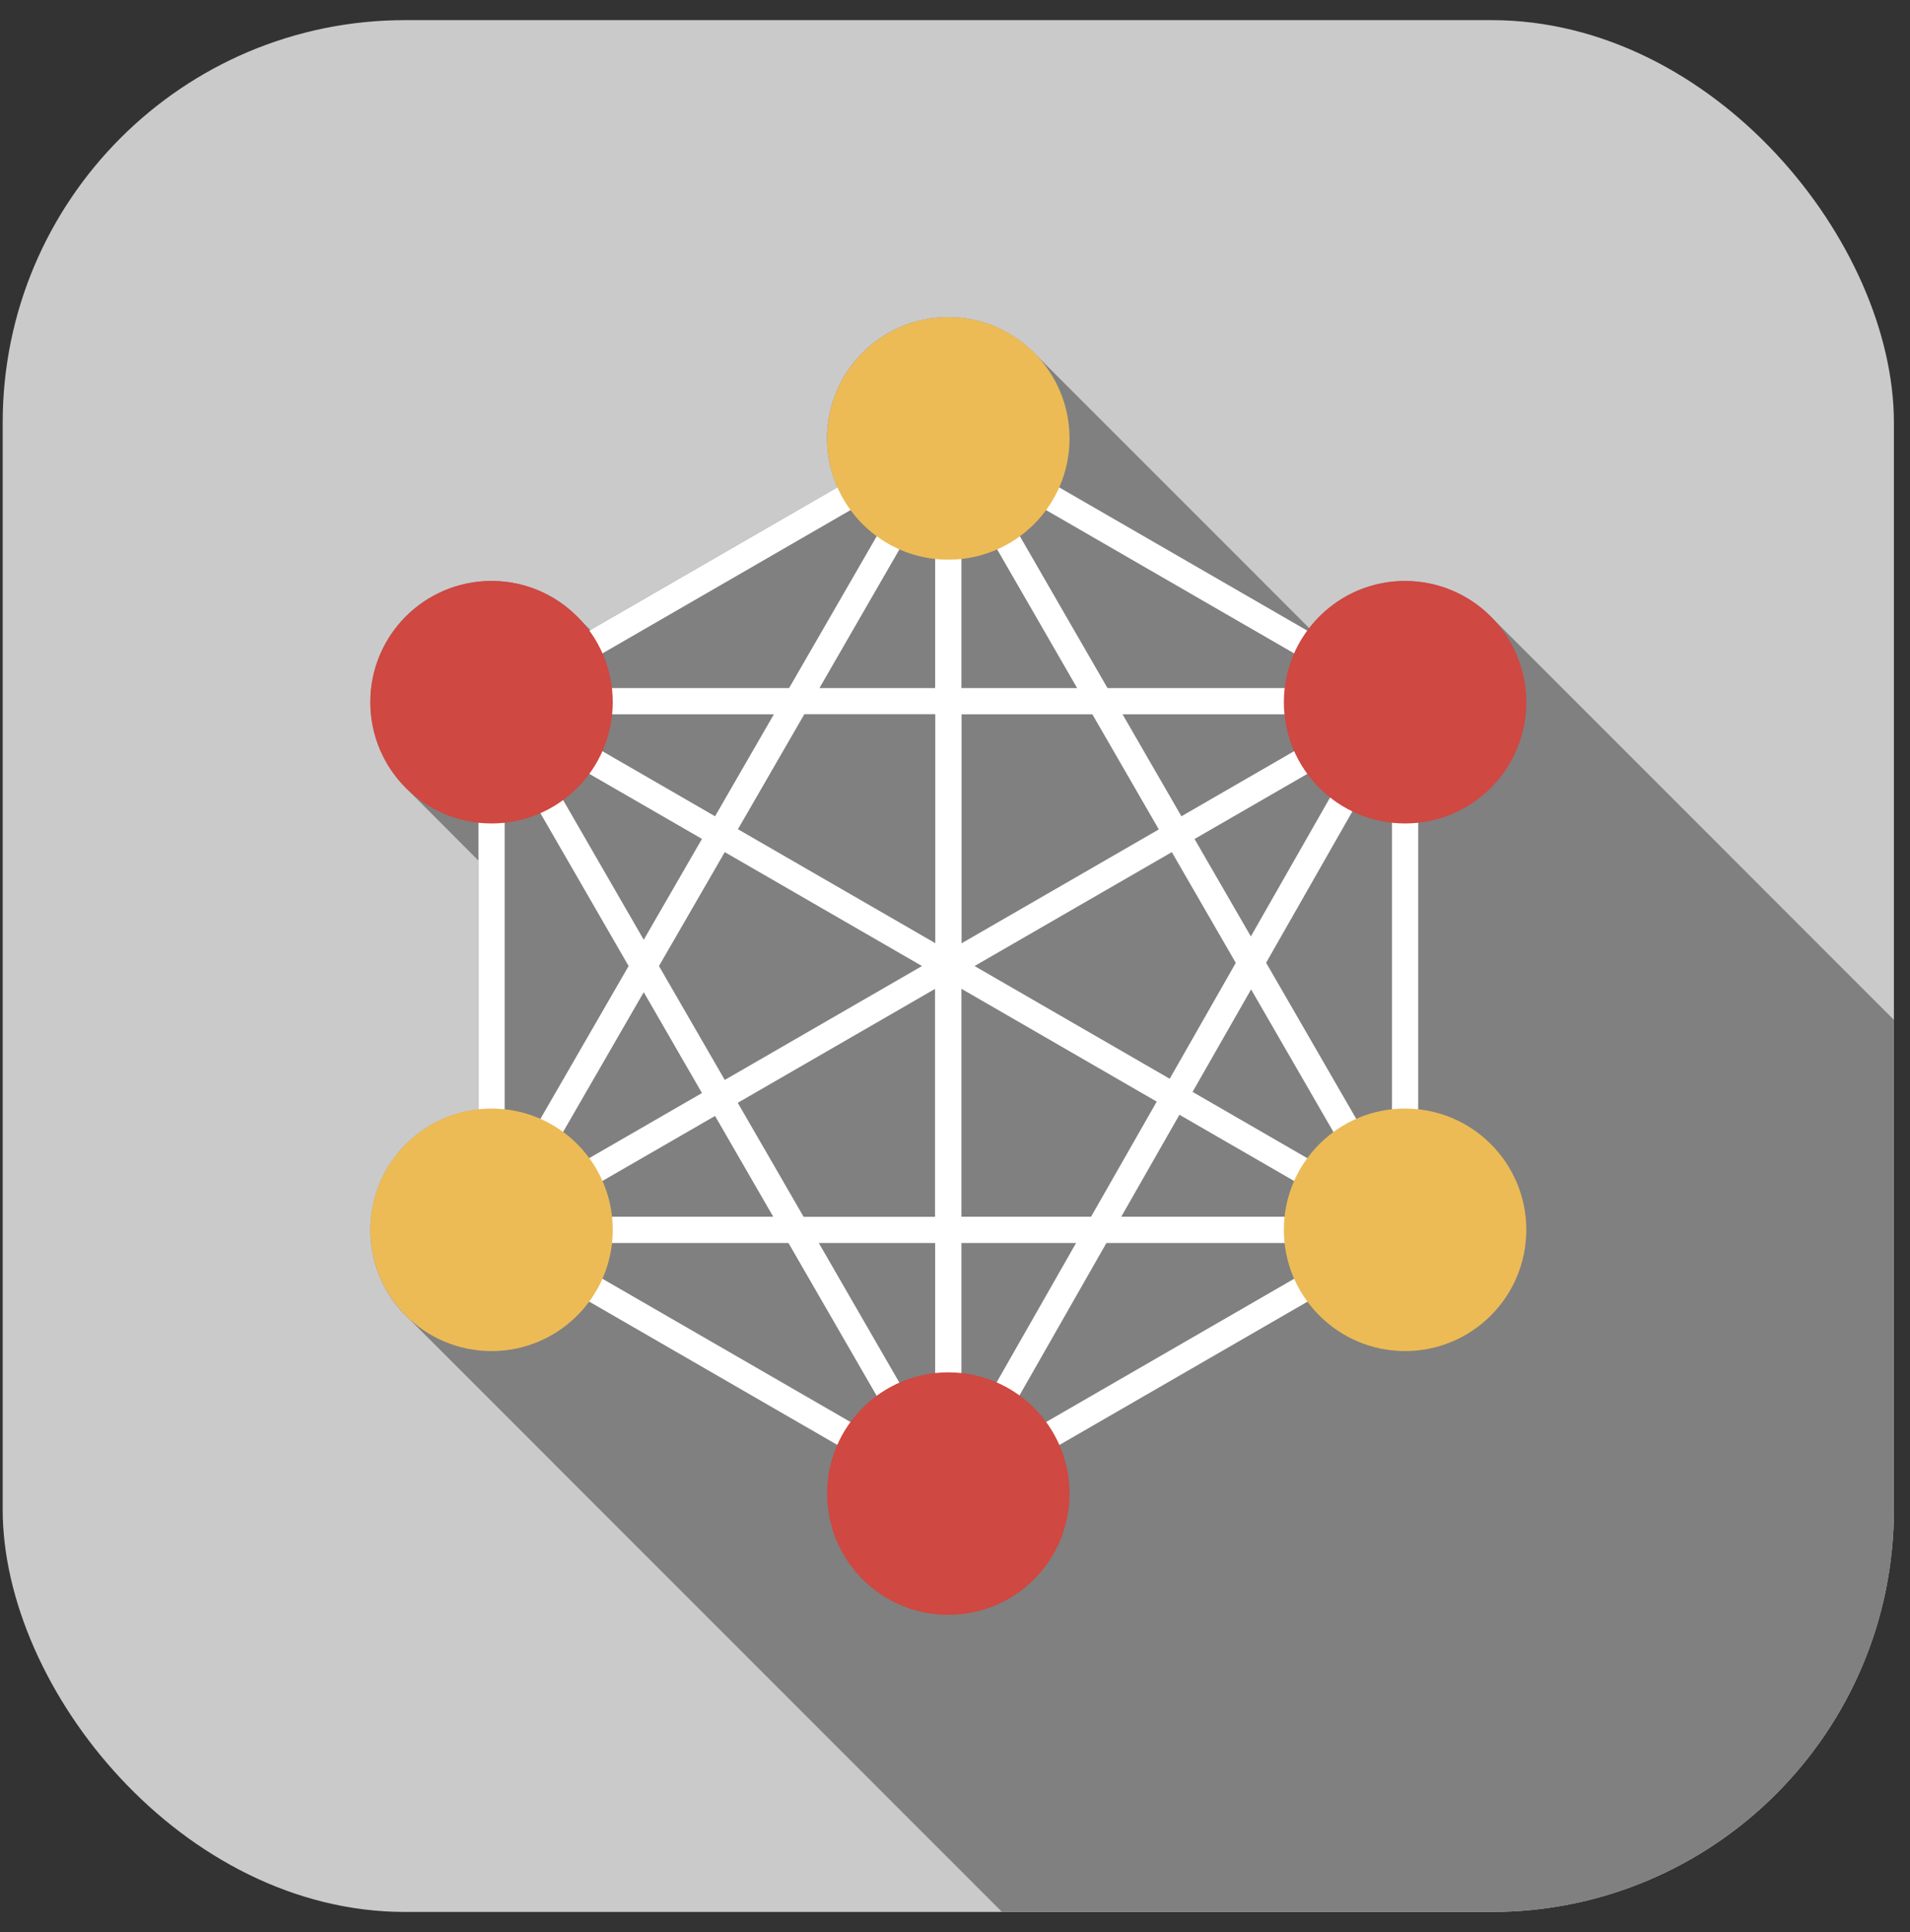
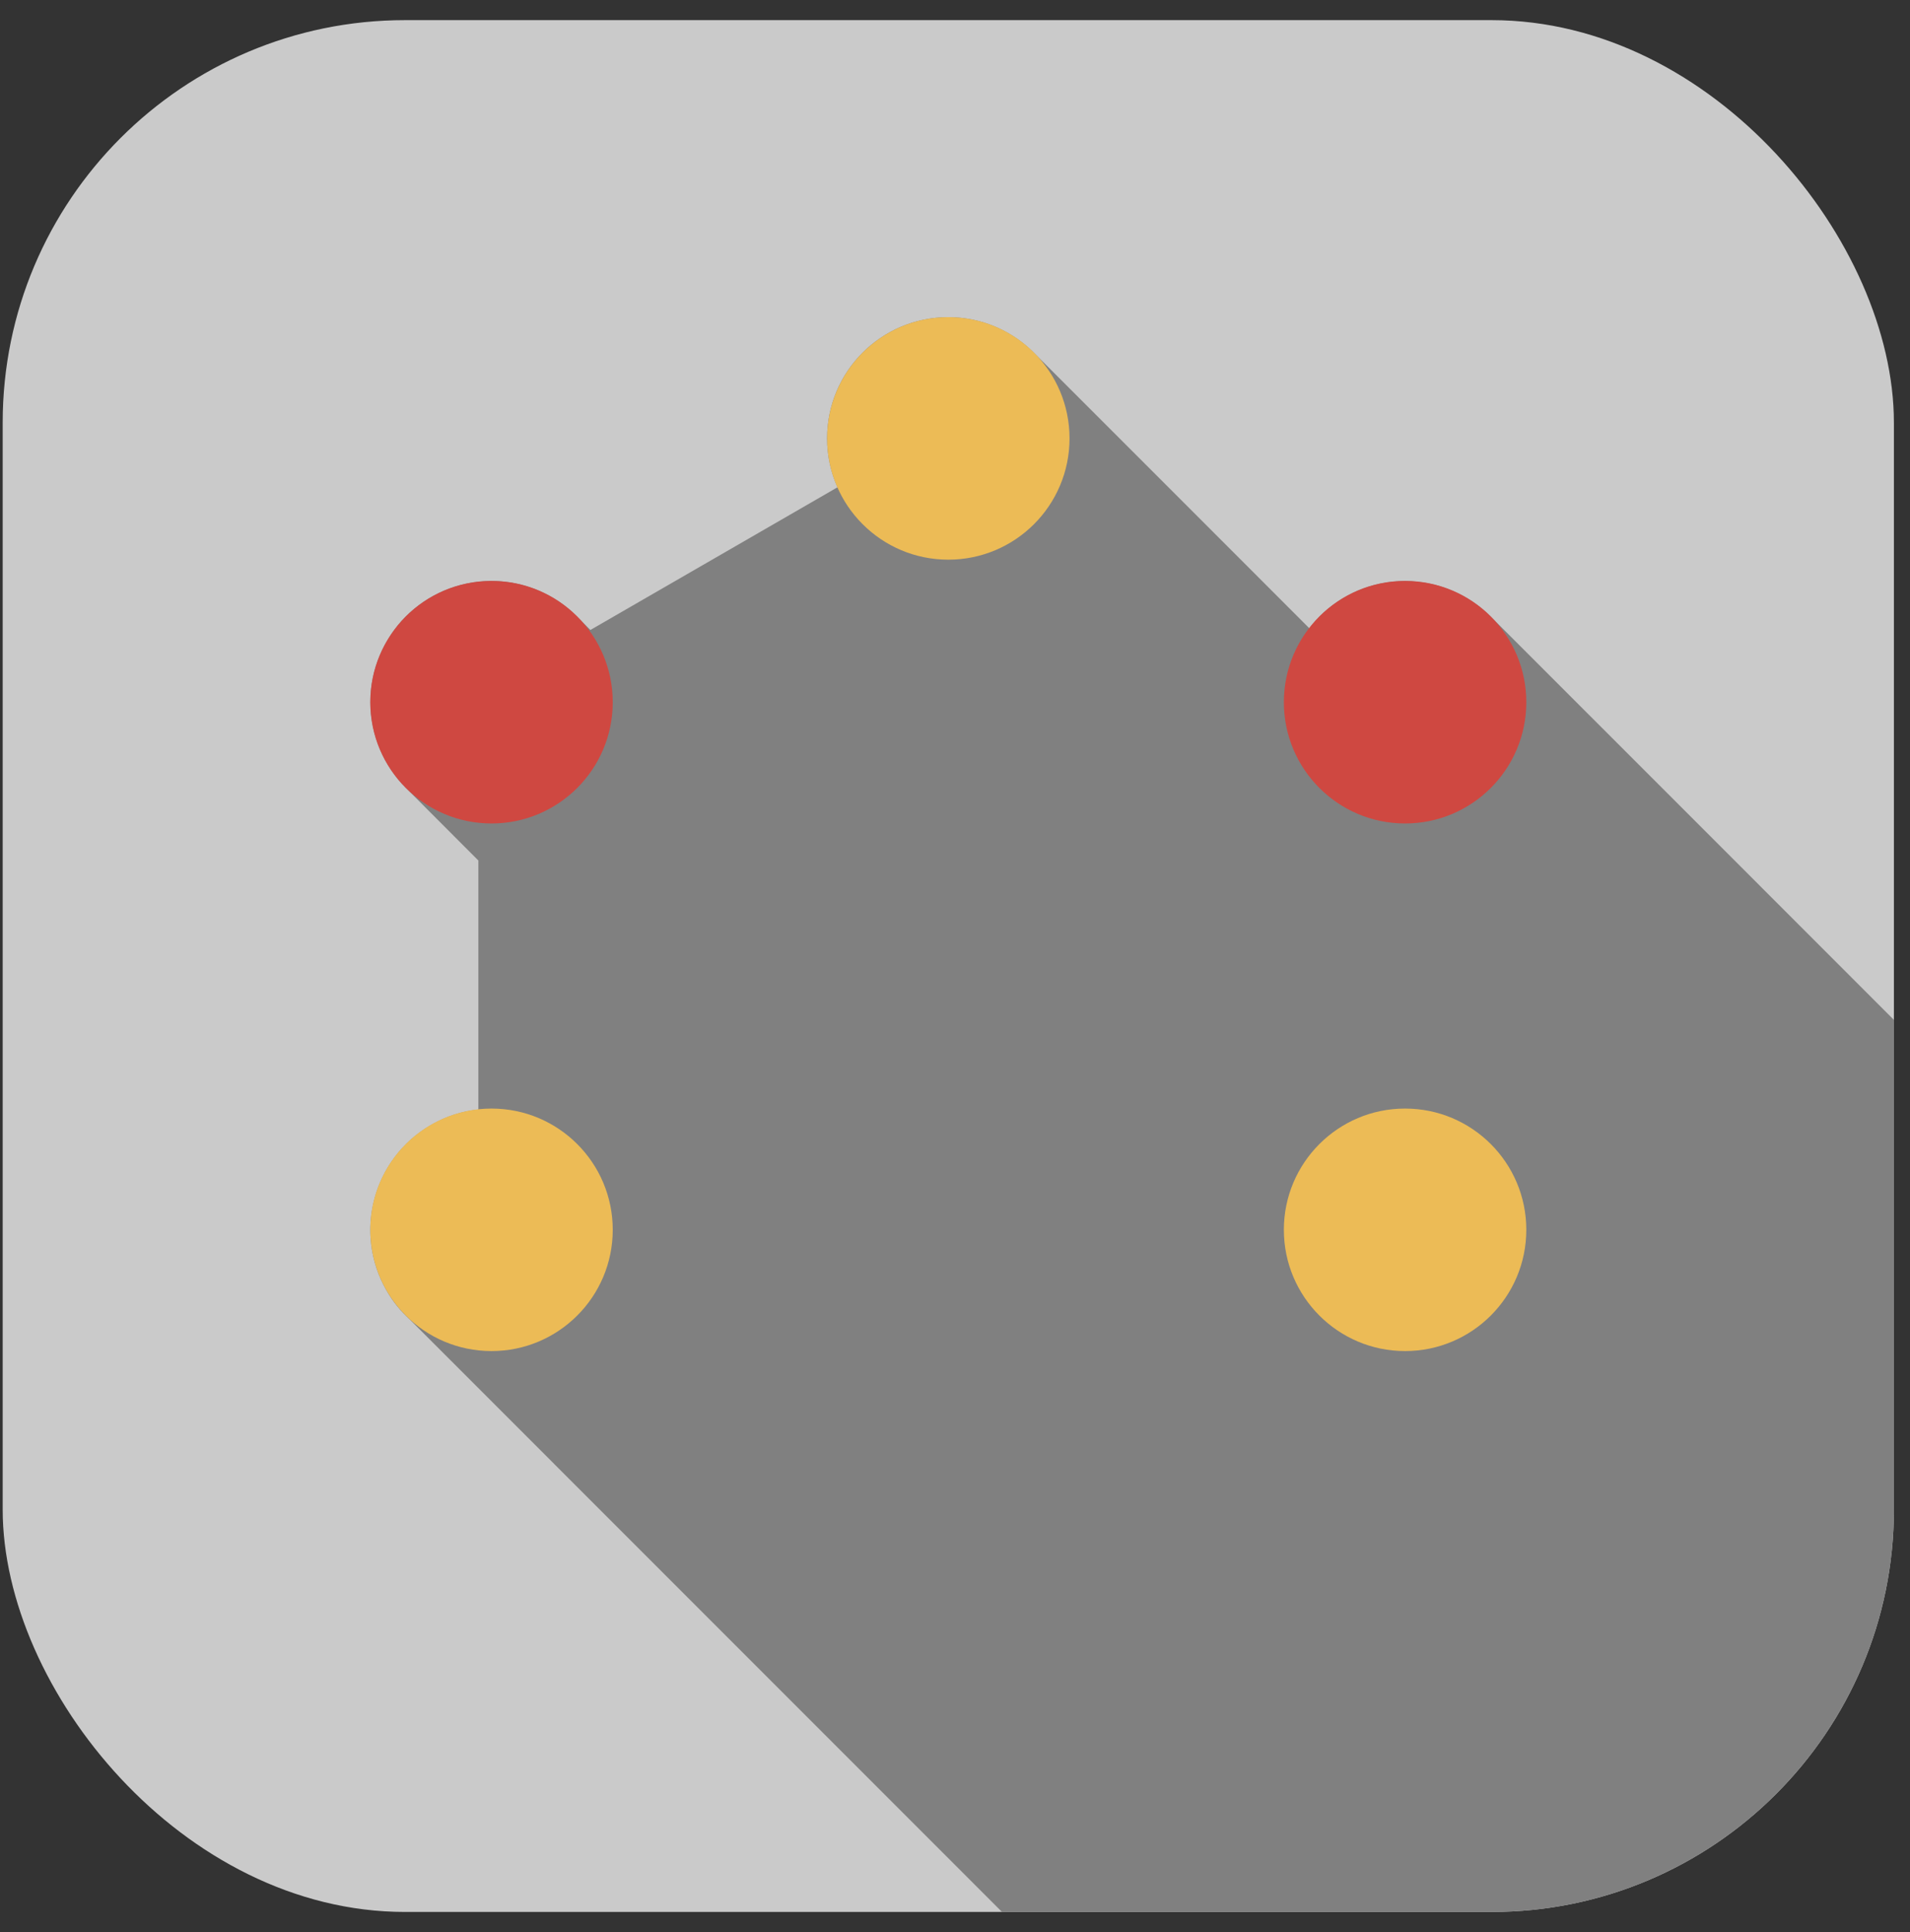
<svg xmlns="http://www.w3.org/2000/svg" width="89" height="90" viewBox="0 0 89 90" fill="none">
  <rect x="0" y="0" width="89" height="90" fill="#333333" stroke="none" />
  <g clip-path="url(#clip0_1_3247)">
    <path d="M88.25 0.938H0.125V89.062H88.25V0.938Z" fill="#CACACA" />
    <path d="M88.25 47.509C88.207 47.466 69.512 28.764 69.457 28.715C67.694 26.959 64.909 26.518 62.651 27.822C61.996 28.201 61.446 28.697 61.011 29.266C60.968 29.217 48.319 16.574 48.264 16.519C47.236 15.448 45.791 14.774 44.188 14.774C41.067 14.774 38.539 17.302 38.539 20.423C38.539 21.231 38.711 22.002 39.023 22.7L27.511 29.346C27.456 29.297 26.912 28.74 26.851 28.685C26.52 28.36 26.147 28.067 25.724 27.822C23.026 26.261 19.568 27.185 18.014 29.89C16.71 32.148 17.151 34.933 18.907 36.696C18.962 36.757 22.285 40.074 22.291 40.086V51.683C21.532 51.762 20.78 52.001 20.082 52.405C17.383 53.966 16.453 57.417 18.014 60.122C18.307 60.636 18.674 61.083 19.091 61.462C19.146 61.517 46.685 89.056 46.697 89.069H88.25V47.515V47.509Z" fill="#808080" />
-     <path d="M66.072 57.362C66.072 57.362 66.084 57.313 66.084 57.289V32.663C66.084 32.369 65.87 32.13 65.588 32.075L44.493 19.897C44.432 19.86 44.359 19.842 44.291 19.829C44.273 19.829 44.261 19.829 44.242 19.823C44.12 19.811 43.992 19.836 43.881 19.897L22.787 32.075C22.548 32.124 22.364 32.308 22.315 32.553C22.315 32.553 22.315 32.565 22.315 32.571C22.315 32.602 22.297 32.632 22.297 32.669V57.295C22.297 57.368 22.315 57.442 22.34 57.509C22.346 57.527 22.352 57.54 22.358 57.558C22.389 57.619 22.425 57.68 22.474 57.729C22.511 57.766 22.554 57.797 22.597 57.827L43.881 70.116C43.881 70.116 43.918 70.128 43.937 70.14C43.955 70.146 43.967 70.153 43.985 70.159C44.053 70.183 44.12 70.201 44.187 70.201C44.242 70.201 44.291 70.195 44.346 70.183C44.395 70.171 44.45 70.146 44.493 70.122L65.778 57.833C65.778 57.833 65.815 57.797 65.833 57.784C65.87 57.76 65.9 57.736 65.925 57.699C65.949 57.668 65.968 57.638 65.992 57.601C66.01 57.57 66.029 57.533 66.041 57.497C66.053 57.454 66.059 57.417 66.066 57.374L66.072 57.362ZM38.153 57.901H43.575V67.295L38.153 57.901ZM37.443 56.677L34.377 51.371L43.569 46.065V56.683H37.437L37.443 56.677ZM32.707 39.082L29.996 43.776L24.573 34.382L32.707 39.076V39.082ZM25.1 33.275H36.06L33.319 38.024L25.094 33.275H25.1ZM33.772 39.694L42.963 45L33.772 50.306L30.706 45L33.772 39.694ZM32.707 50.918L24.573 55.612L29.996 46.218L32.707 50.912V50.918ZM33.319 51.983L36.03 56.677H25.185L33.319 51.983ZM34.383 38.63L37.48 33.269H43.581V43.935L34.39 38.63H34.383ZM43.575 32.051H38.184L43.575 22.706V32.051ZM44.799 22.706L50.191 32.051H44.799V22.706ZM44.799 33.275H50.901L53.997 38.636L44.806 43.941V33.275H44.799ZM52.315 33.275H63.275L55.05 38.024L52.308 33.275H52.315ZM54.603 39.694L57.584 44.853L54.505 50.251L45.411 45L54.603 39.694ZM58.294 46.083L63.801 55.618L55.57 50.863L58.3 46.083H58.294ZM58.287 43.623L55.662 39.082L63.434 34.596L58.281 43.629L58.287 43.623ZM51.605 32.051L45.858 22.094L63.097 32.051H51.605ZM36.77 32.051H25.277L42.517 22.094L36.77 32.051ZM23.515 34.994L29.292 45L23.515 55.006V34.994ZM36.74 57.901L42.517 67.907L25.185 57.901H36.74ZM44.799 57.901H50.142L44.799 67.27V57.901ZM44.799 56.677V46.059L53.9 51.316L50.84 56.677H44.799ZM54.958 51.928L63.183 56.677H52.247L54.958 51.928ZM58.997 44.847L64.86 34.566V55L58.997 44.847ZM51.556 57.901H63.189L45.84 67.919L51.556 57.901Z" fill="white" />
    <path d="M44.188 26.071C47.308 26.071 49.837 23.542 49.837 20.422C49.837 17.302 47.308 14.773 44.188 14.773C41.069 14.773 38.54 17.302 38.54 20.422C38.54 23.542 41.069 26.071 44.188 26.071Z" fill="#ECBB56" />
-     <path d="M44.188 75.224C47.308 75.224 49.837 72.695 49.837 69.575C49.837 66.456 47.308 63.927 44.188 63.927C41.069 63.927 38.54 66.456 38.54 69.575C38.54 72.695 41.069 75.224 44.188 75.224Z" fill="#CF4841" />
    <path d="M22.903 38.359C26.023 38.359 28.552 35.83 28.552 32.71C28.552 29.59 26.023 27.061 22.903 27.061C19.783 27.061 17.254 29.59 17.254 32.71C17.254 35.83 19.783 38.359 22.903 38.359Z" fill="#CF4841" />
    <path d="M65.472 62.936C68.592 62.936 71.121 60.407 71.121 57.287C71.121 54.168 68.592 51.639 65.472 51.639C62.353 51.639 59.824 54.168 59.824 57.287C59.824 60.407 62.353 62.936 65.472 62.936Z" fill="#ECBB56" />
    <path d="M65.472 38.359C68.592 38.359 71.121 35.83 71.121 32.71C71.121 29.59 68.592 27.061 65.472 27.061C62.353 27.061 59.824 29.59 59.824 32.71C59.824 35.83 62.353 38.359 65.472 38.359Z" fill="#CF4841" />
    <path d="M22.903 62.936C26.023 62.936 28.552 60.407 28.552 57.287C28.552 54.168 26.023 51.639 22.903 51.639C19.783 51.639 17.254 54.168 17.254 57.287C17.254 60.407 19.783 62.936 22.903 62.936Z" fill="#ECBB56" />
  </g>
  <defs>
    <clipPath id="clip0_1_3247">
      <rect x="0.125" y="0.938" width="88.125" height="88.125" rx="18.75" fill="white" />
    </clipPath>
  </defs>
</svg>